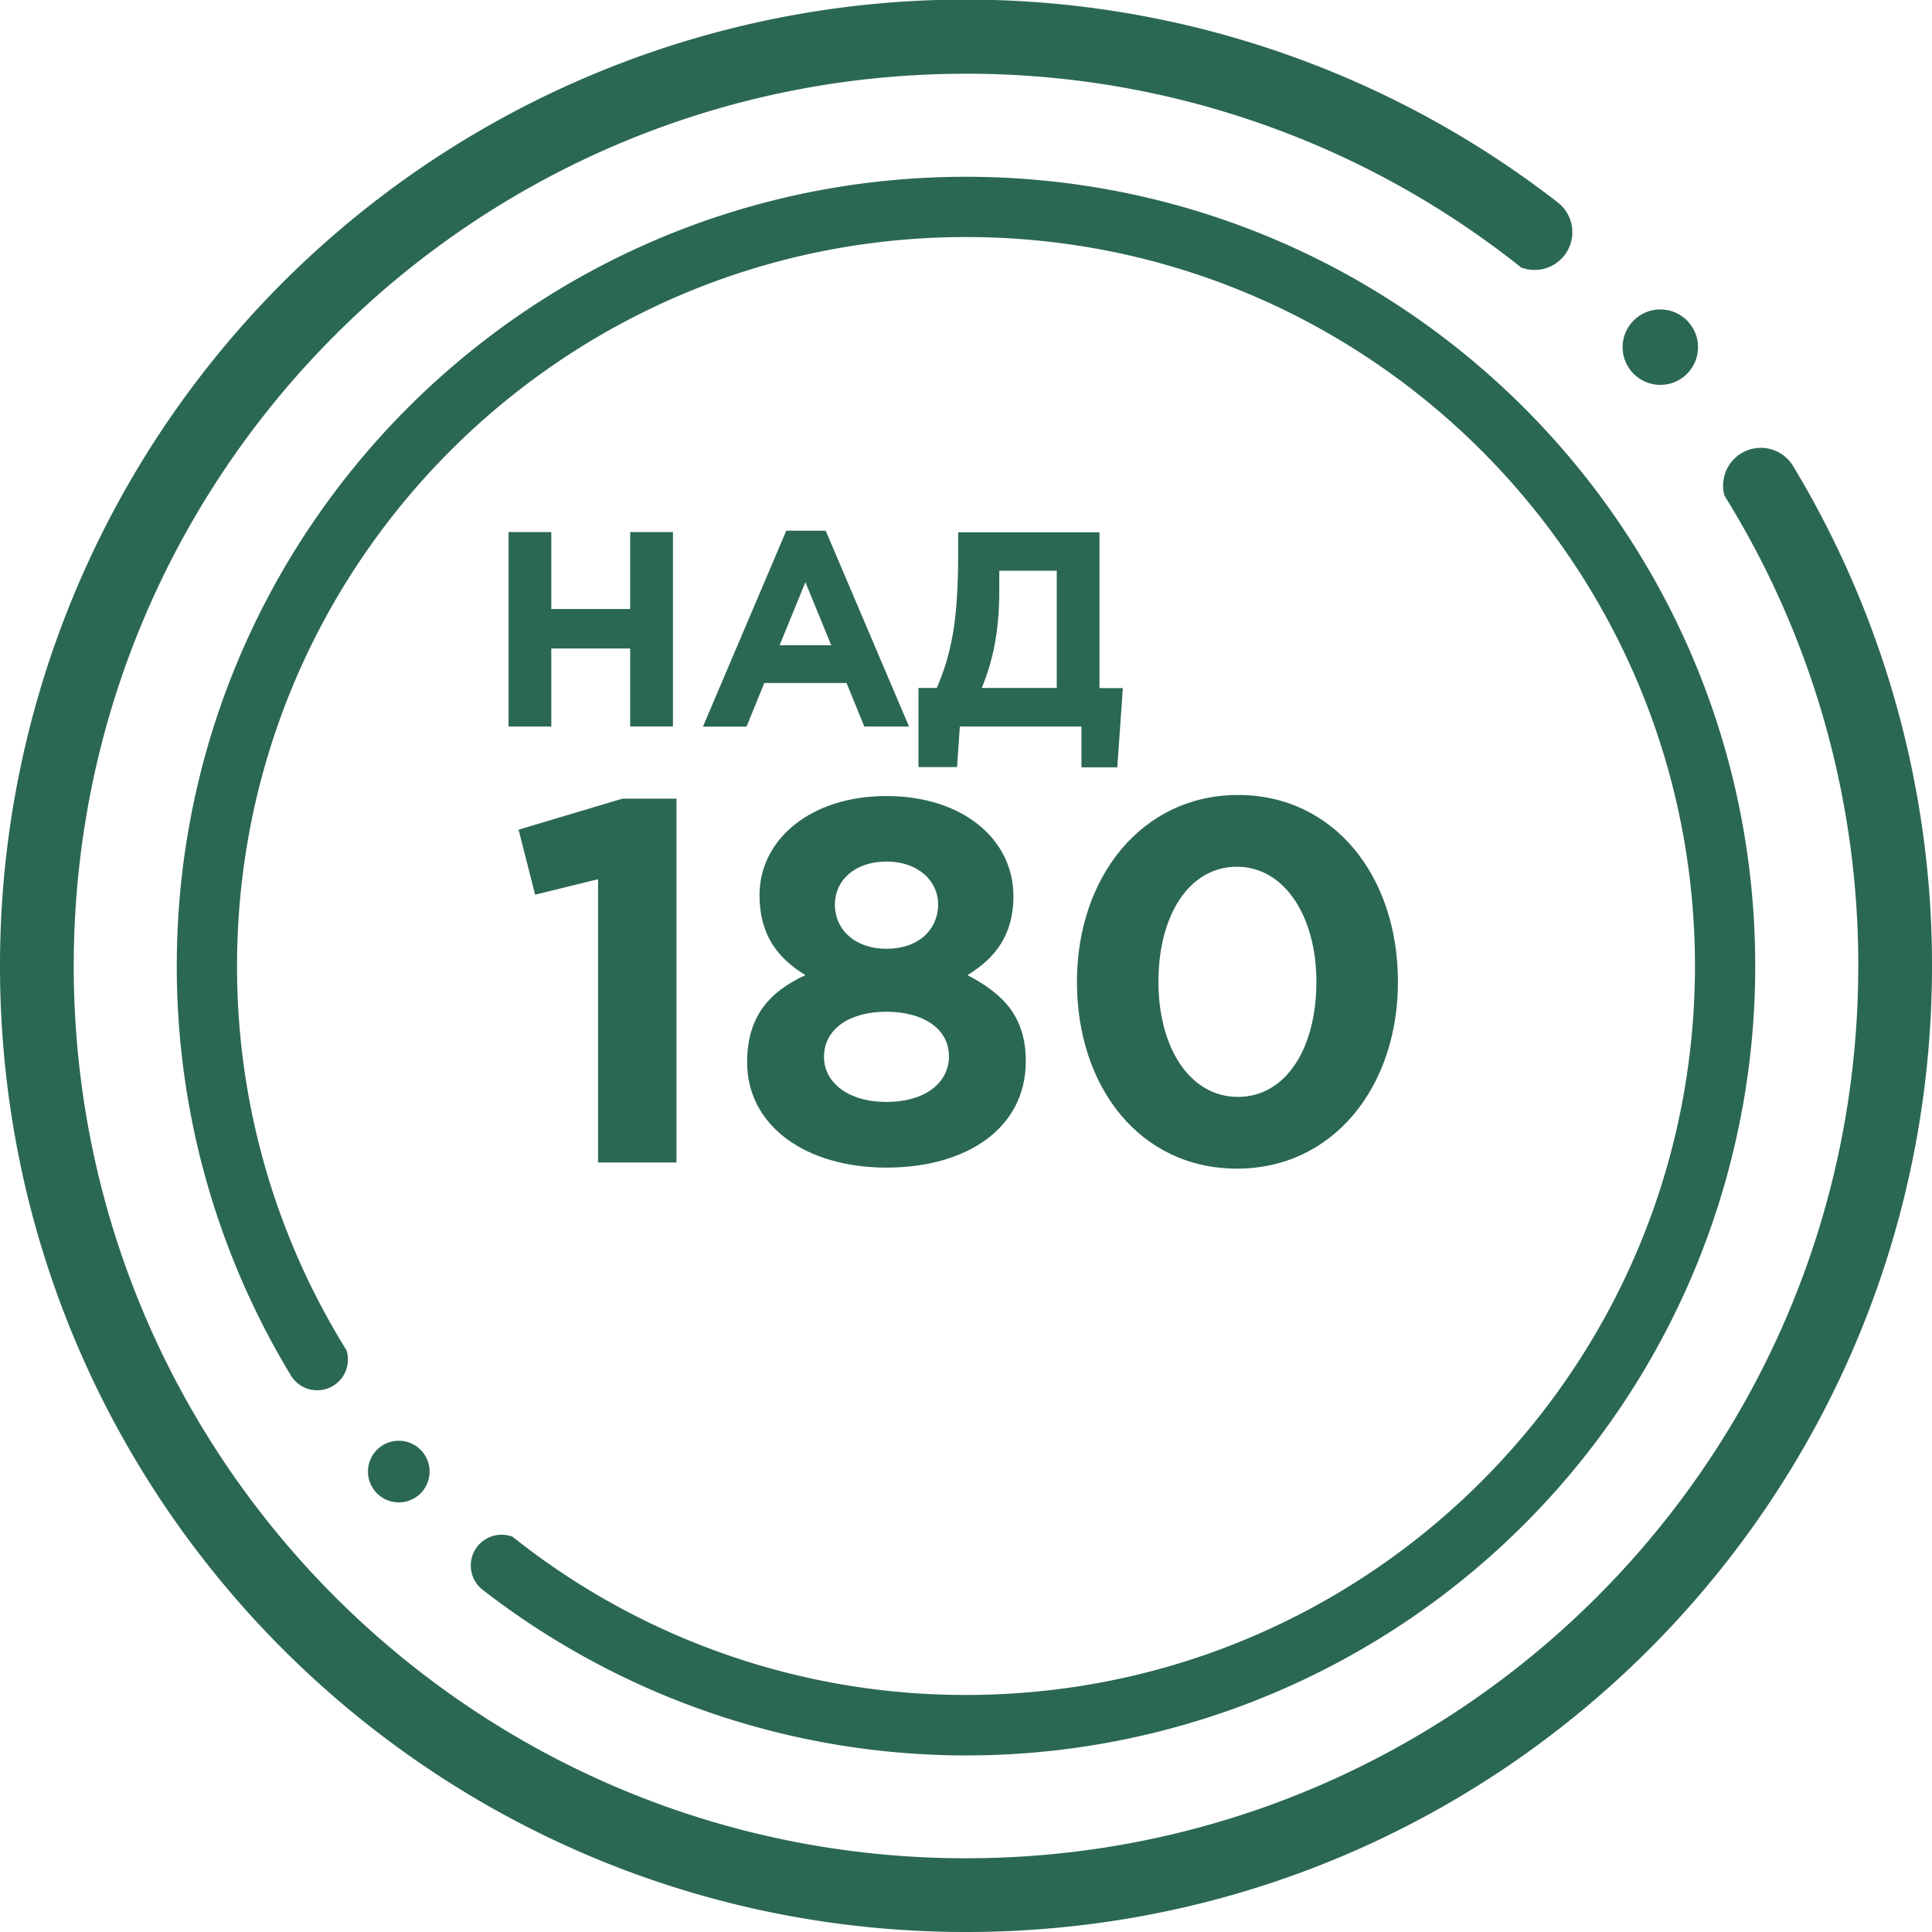
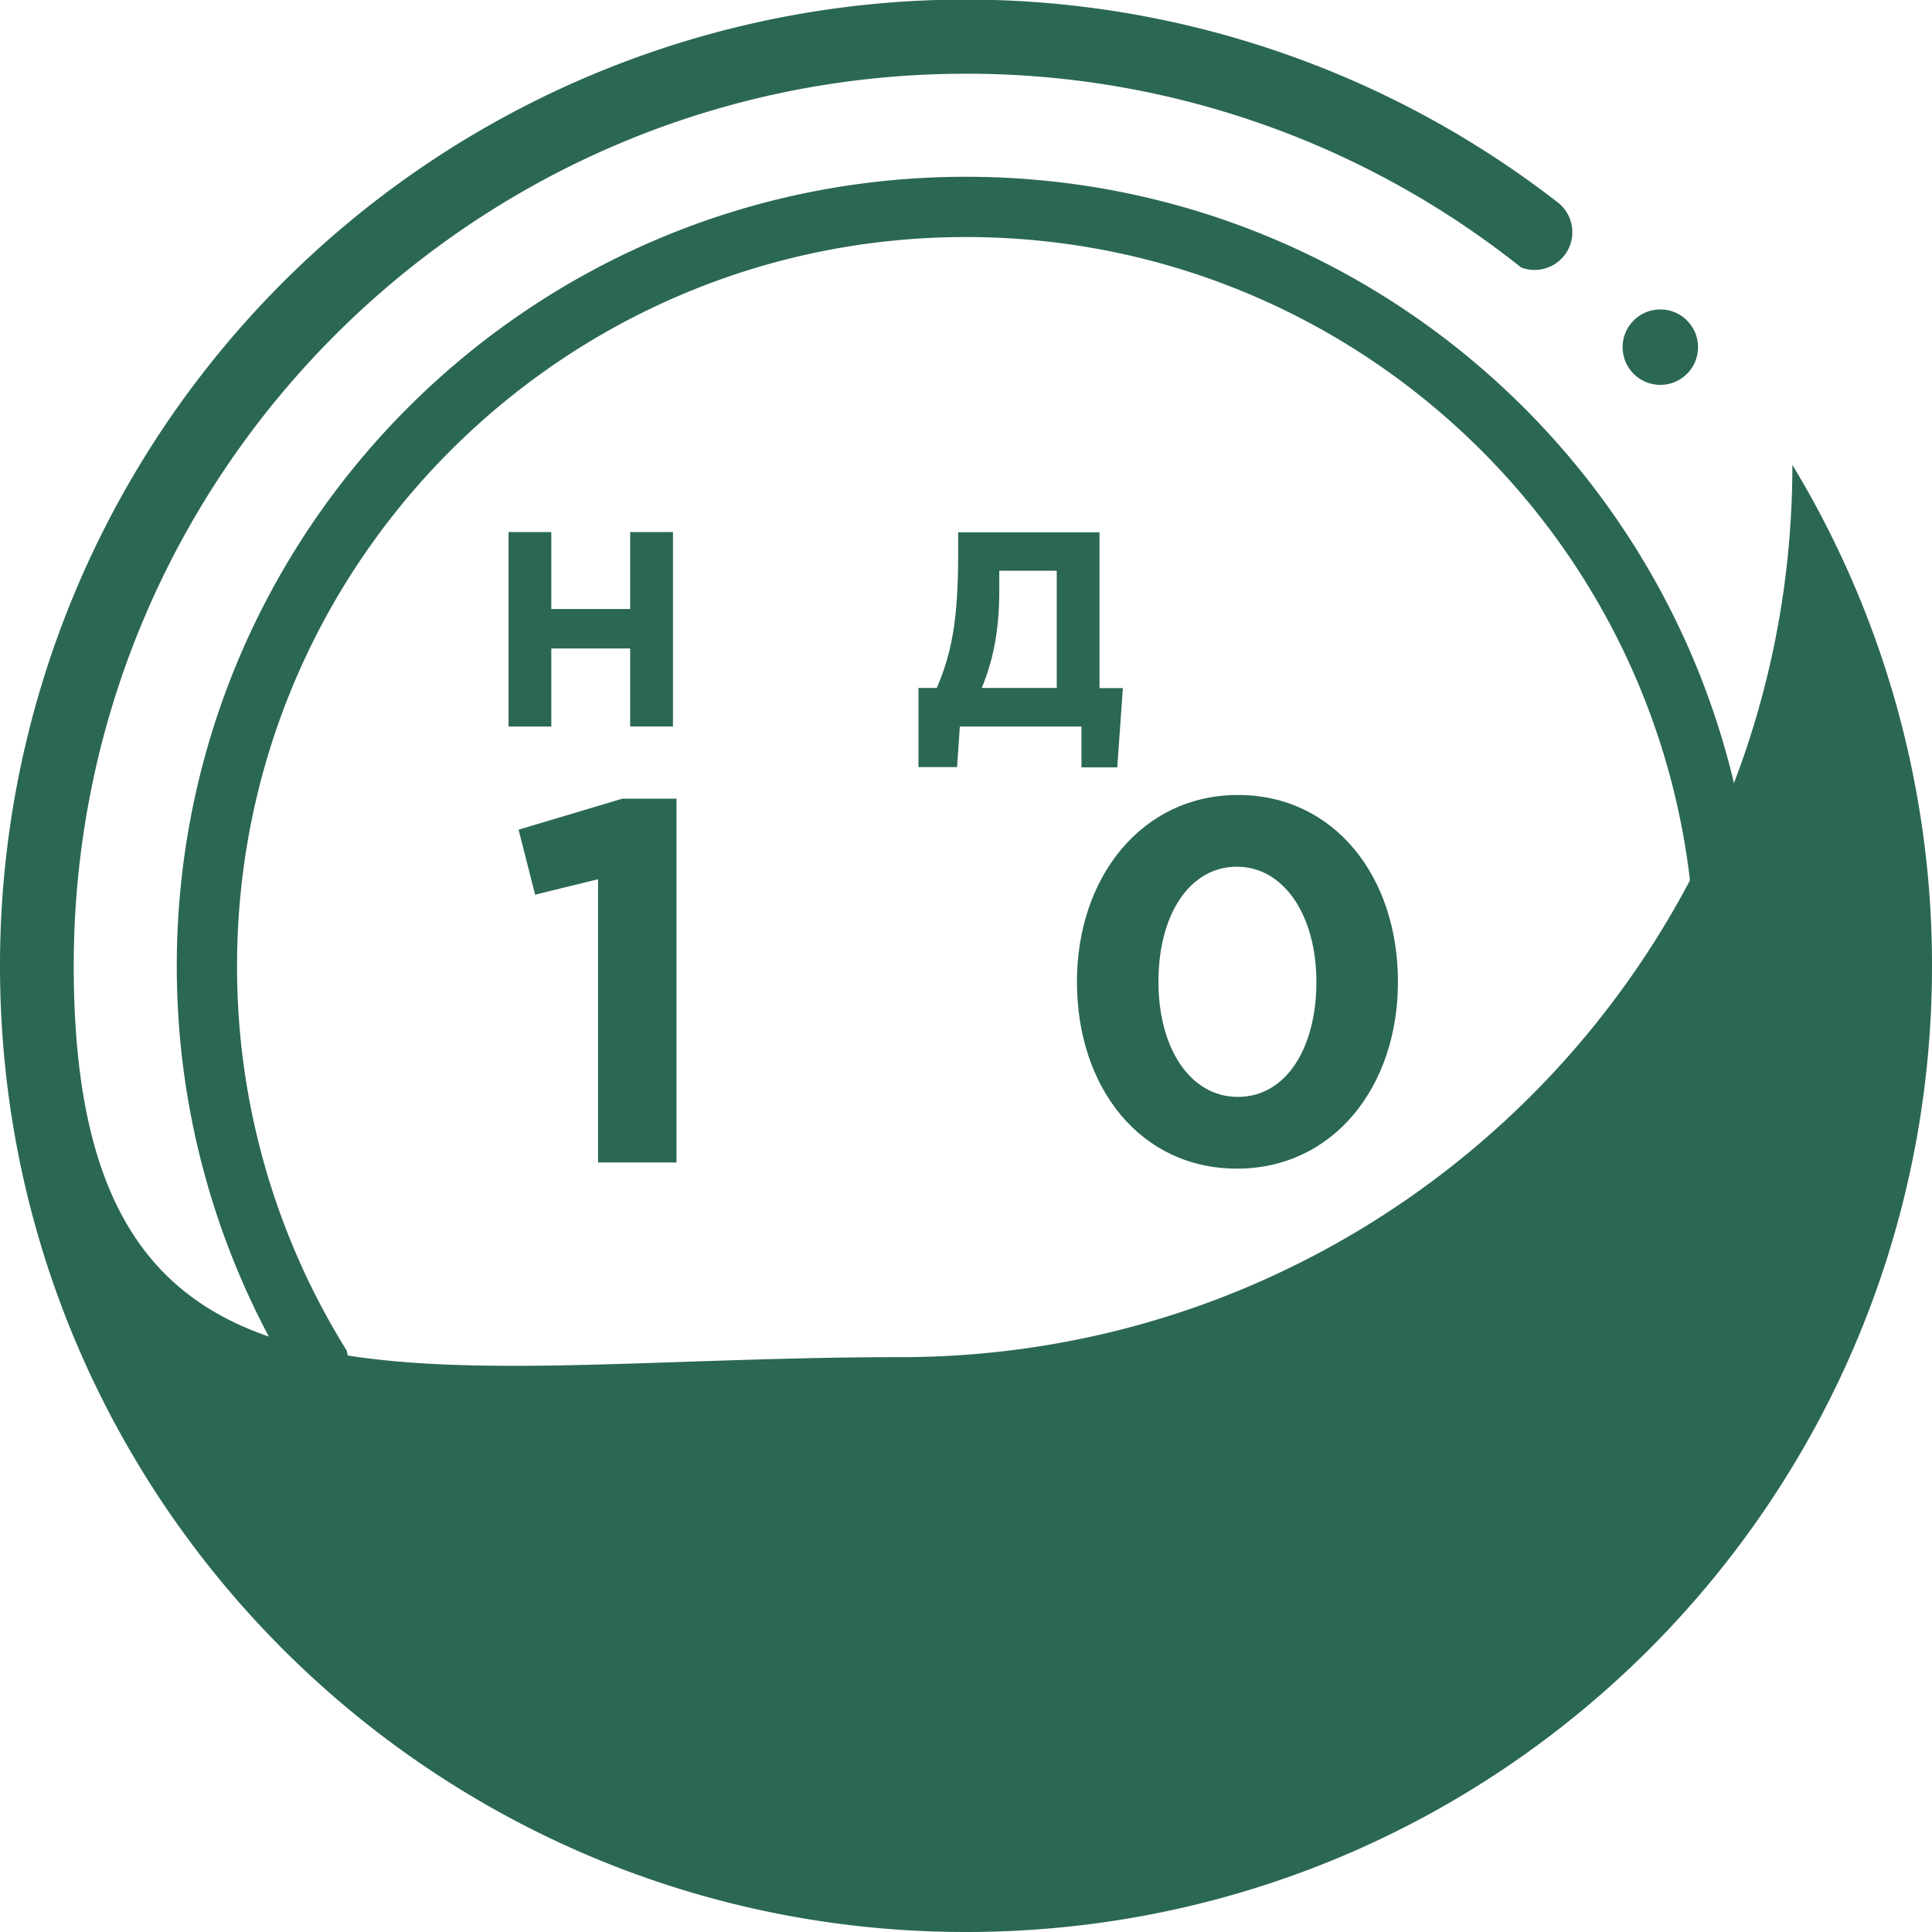
<svg xmlns="http://www.w3.org/2000/svg" id="Layer_1" data-name="Layer 1" viewBox="0 0 512 512">
  <circle cx="440" cy="92" r="10" style="fill:#2b6755" />
-   <path d="M475,123.2A10,10,0,0,0,457,131.35,235.31,235.31,0,0,1,492.46,256c0,130.59-105.87,236.46-236.46,236.46S19.54,386.59,19.54,256,125.41,19.54,256,19.54A235.48,235.48,0,0,1,403.1,70.87a10,10,0,0,0,9.8-17.17A255.91,255.91,0,0,0,0,256C0,397.4,114.5,512,256,512c141.9,0,256-114.9,256-256A255.94,255.94,0,0,0,475,123.2Z" style="fill:#2b6755" />
+   <path d="M475,123.2c0,130.59-105.87,236.46-236.46,236.46S19.54,386.59,19.54,256,125.41,19.54,256,19.54A235.48,235.48,0,0,1,403.1,70.87a10,10,0,0,0,9.8-17.17A255.91,255.91,0,0,0,0,256C0,397.4,114.5,512,256,512c141.9,0,256-114.9,256-256A255.94,255.94,0,0,0,475,123.2Z" style="fill:#2b6755" />
  <path d="M158.49,233l-16.68,4.1-4.38-17.23,27.49-8.21h14.36v96.42H158.49Z" style="fill:#2b6755" />
-   <path d="M198,281.53c0-11.63,5.33-18.46,15.45-23.11-7.39-4.52-12.17-10.67-12.17-21.2,0-14.64,13.4-26.26,33.64-26.26s33.65,11.49,33.65,26.53c0,10.26-4.79,16.41-12.18,20.93,9.71,5.06,15.46,11.21,15.46,22.83,0,17.78-15.73,28.18-36.93,28.18S198,298.49,198,281.53Zm53.47-1.64c0-7.39-7-11.77-16.55-11.77s-16.55,4.38-16.55,12c0,6.57,6.16,11.9,16.55,11.9S251.49,286.86,251.49,279.89Zm-2.87-40.35c0-5.88-5.06-11.21-13.68-11.21s-13.67,5.19-13.67,11.35c0,6.7,5.33,11.76,13.67,11.76S248.62,246.52,248.62,239.54Z" style="fill:#2b6755" />
  <path d="M285.4,260.19c0-27.76,17.24-49.51,42.67-49.51s42.4,21.48,42.4,49.51c0,27.77-17.09,49.51-42.67,49.51S285.4,288.23,285.4,260.19Zm63.46,0c0-17.37-8.48-30.5-21.06-30.5S307,242.41,307,260.19c0,17.51,8.35,30.5,21.06,30.5S348.86,277.84,348.86,260.19Z" style="fill:#2b6755" />
  <path d="M134.77,141H146.1v20.39H167V141h11.34v51.52H167V171.86H146.1v20.68H134.77Z" style="fill:#2b6755" />
-   <path d="M208.37,140.65h10.45l22.08,51.89H229.05L224.34,181H202.55l-4.71,11.56H186.29ZM220.29,171l-6.85-16.71L206.6,171Z" style="fill:#2b6755" />
  <path d="M243.4,182.31h4.86c3.82-8.91,5.66-17.66,5.66-35.25v-6h37.46v41.29h6.19l-1.48,21H286.6V192.54H254.37l-.74,10.74H243.4Zm21.42-31.06v5.23c0,10.89-1.7,18.69-4.64,25.83h19.87V151.25Z" style="fill:#2b6755" />
  <circle cx="105.68" cy="389.98" r="8.17" style="fill:#2b6755" />
  <path d="M77.08,364.5a8.15,8.15,0,0,0,14.75-6.66A192.27,192.27,0,0,1,62.82,256C62.82,149.31,149.31,62.82,256,62.82S449.18,149.31,449.18,256,362.69,449.18,256,449.18a192.34,192.34,0,0,1-120.17-41.93,8.16,8.16,0,0,0-8,14A209.07,209.07,0,0,0,465.15,256C465.15,140.48,371.6,46.85,256,46.85,140.07,46.85,46.85,140.72,46.85,256A209.13,209.13,0,0,0,77.08,364.5Z" style="fill:#2b6755" />
</svg>